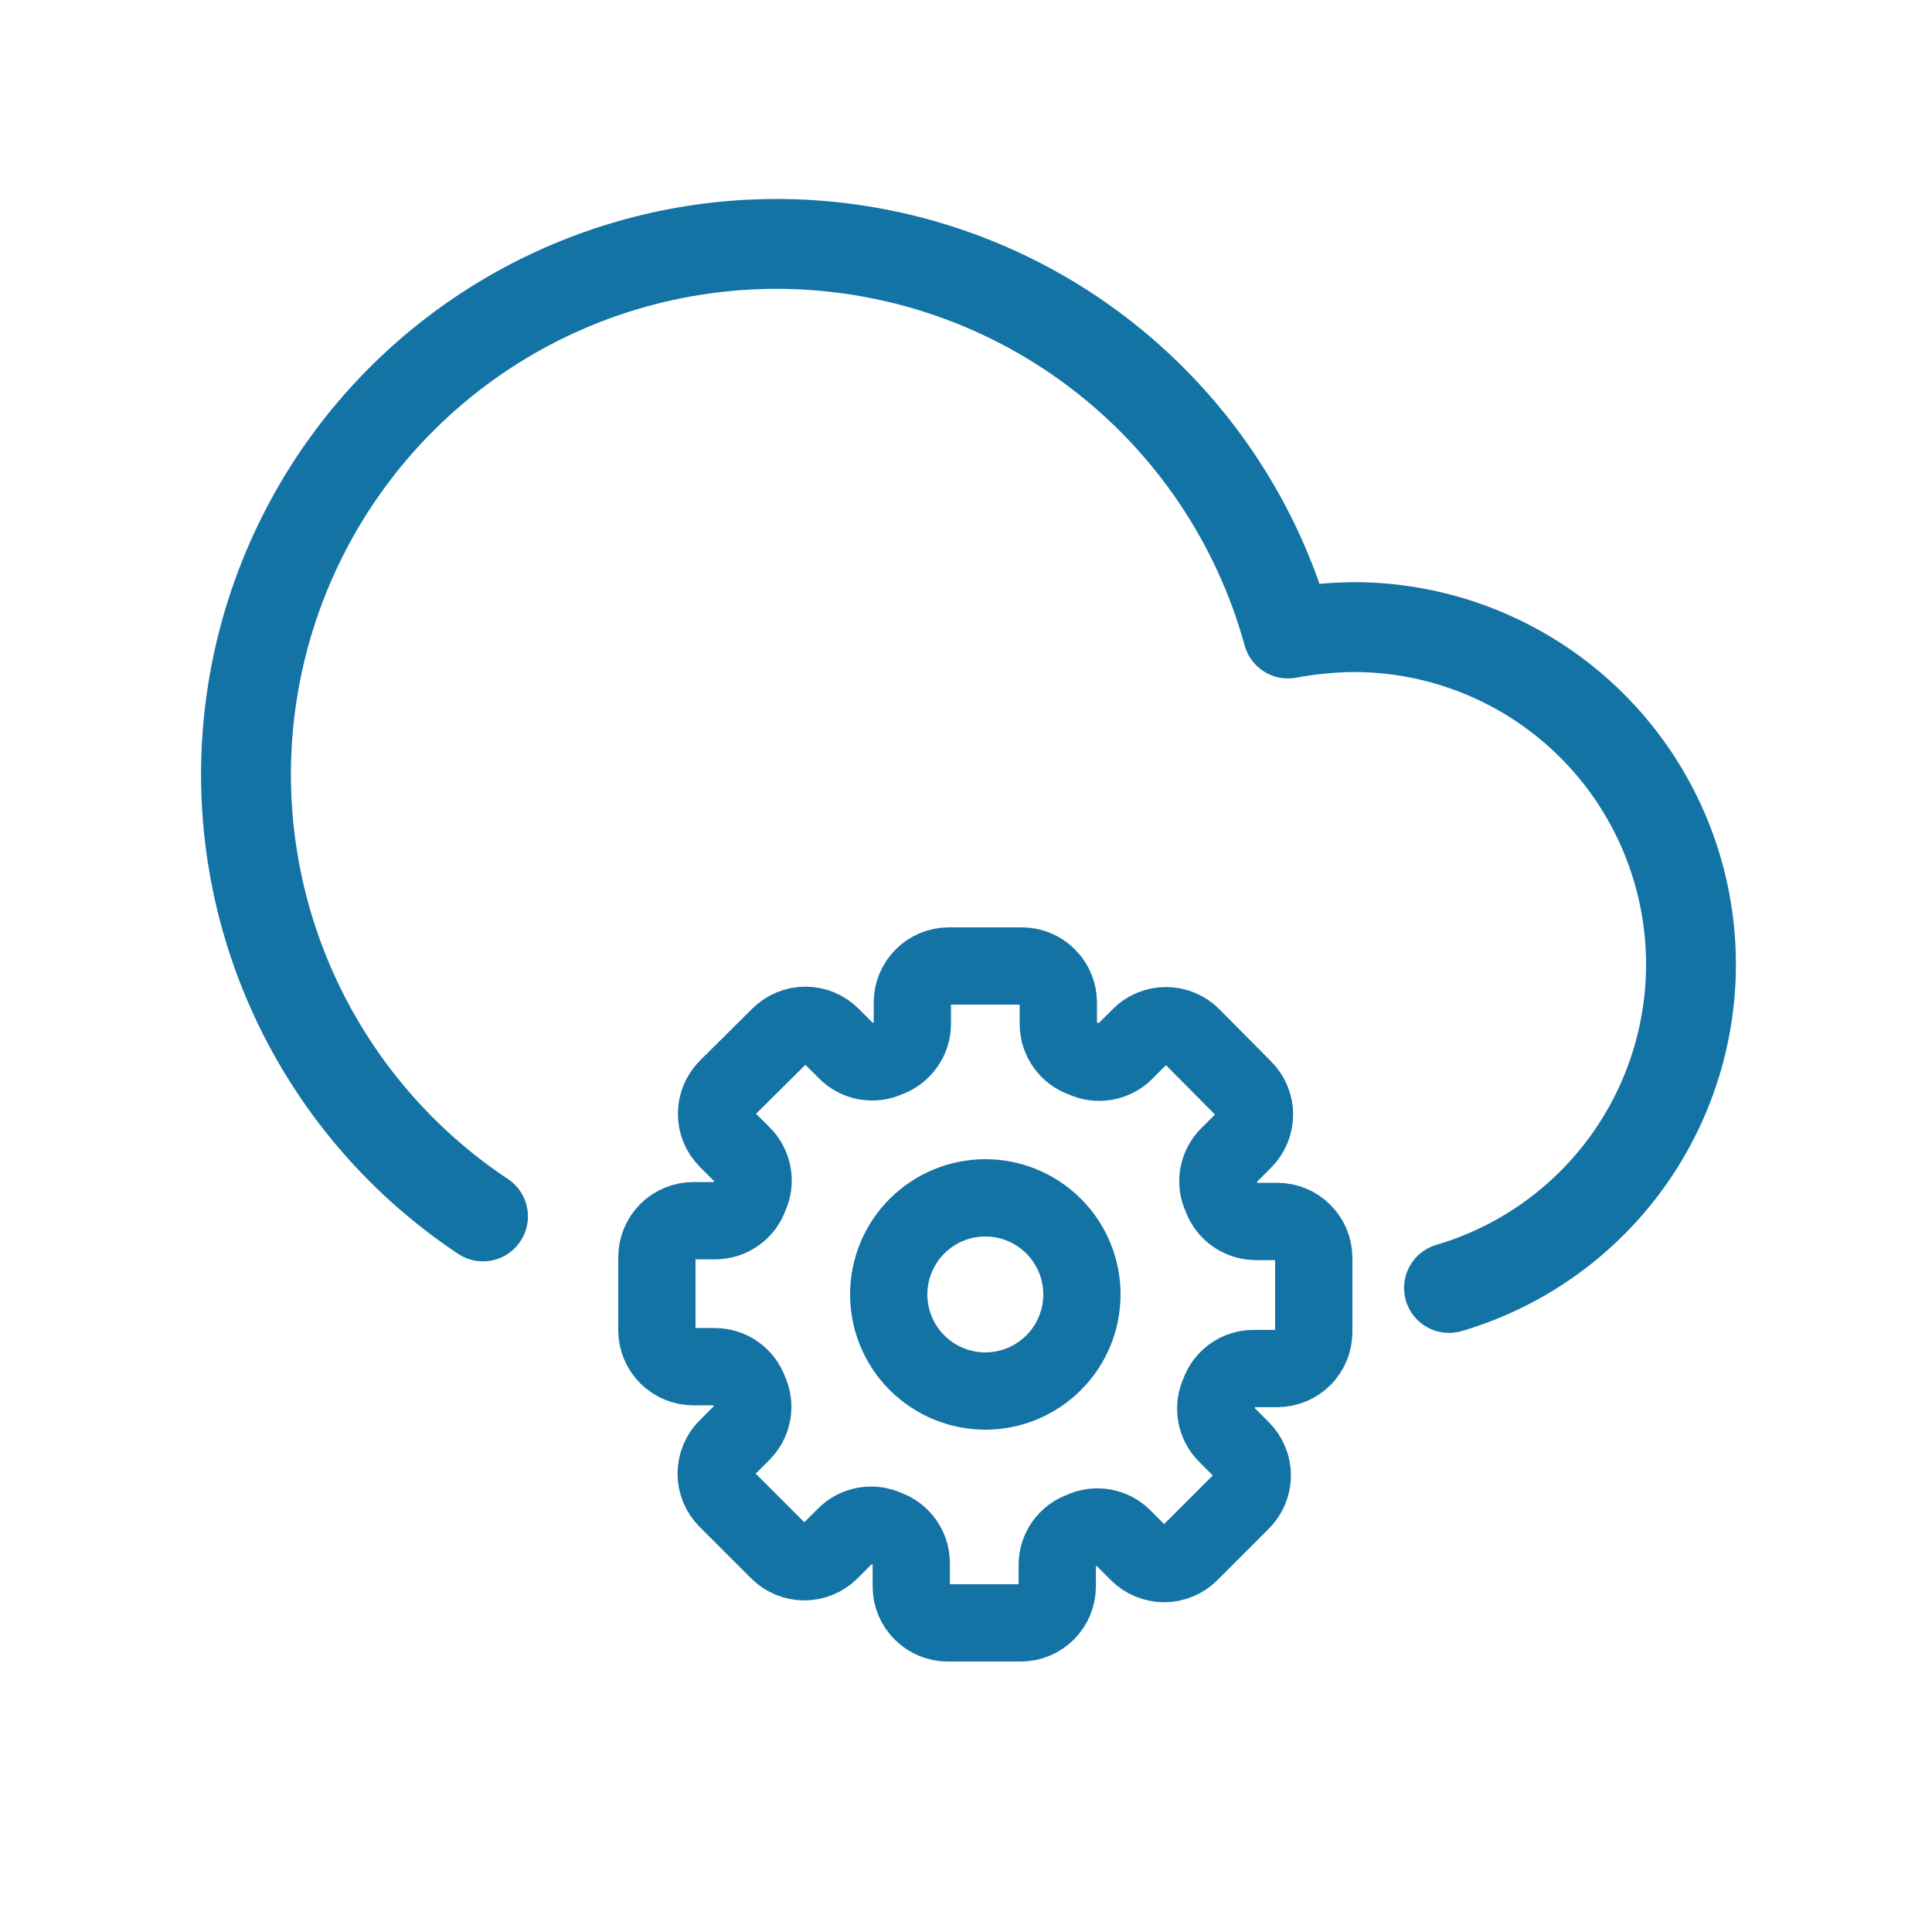
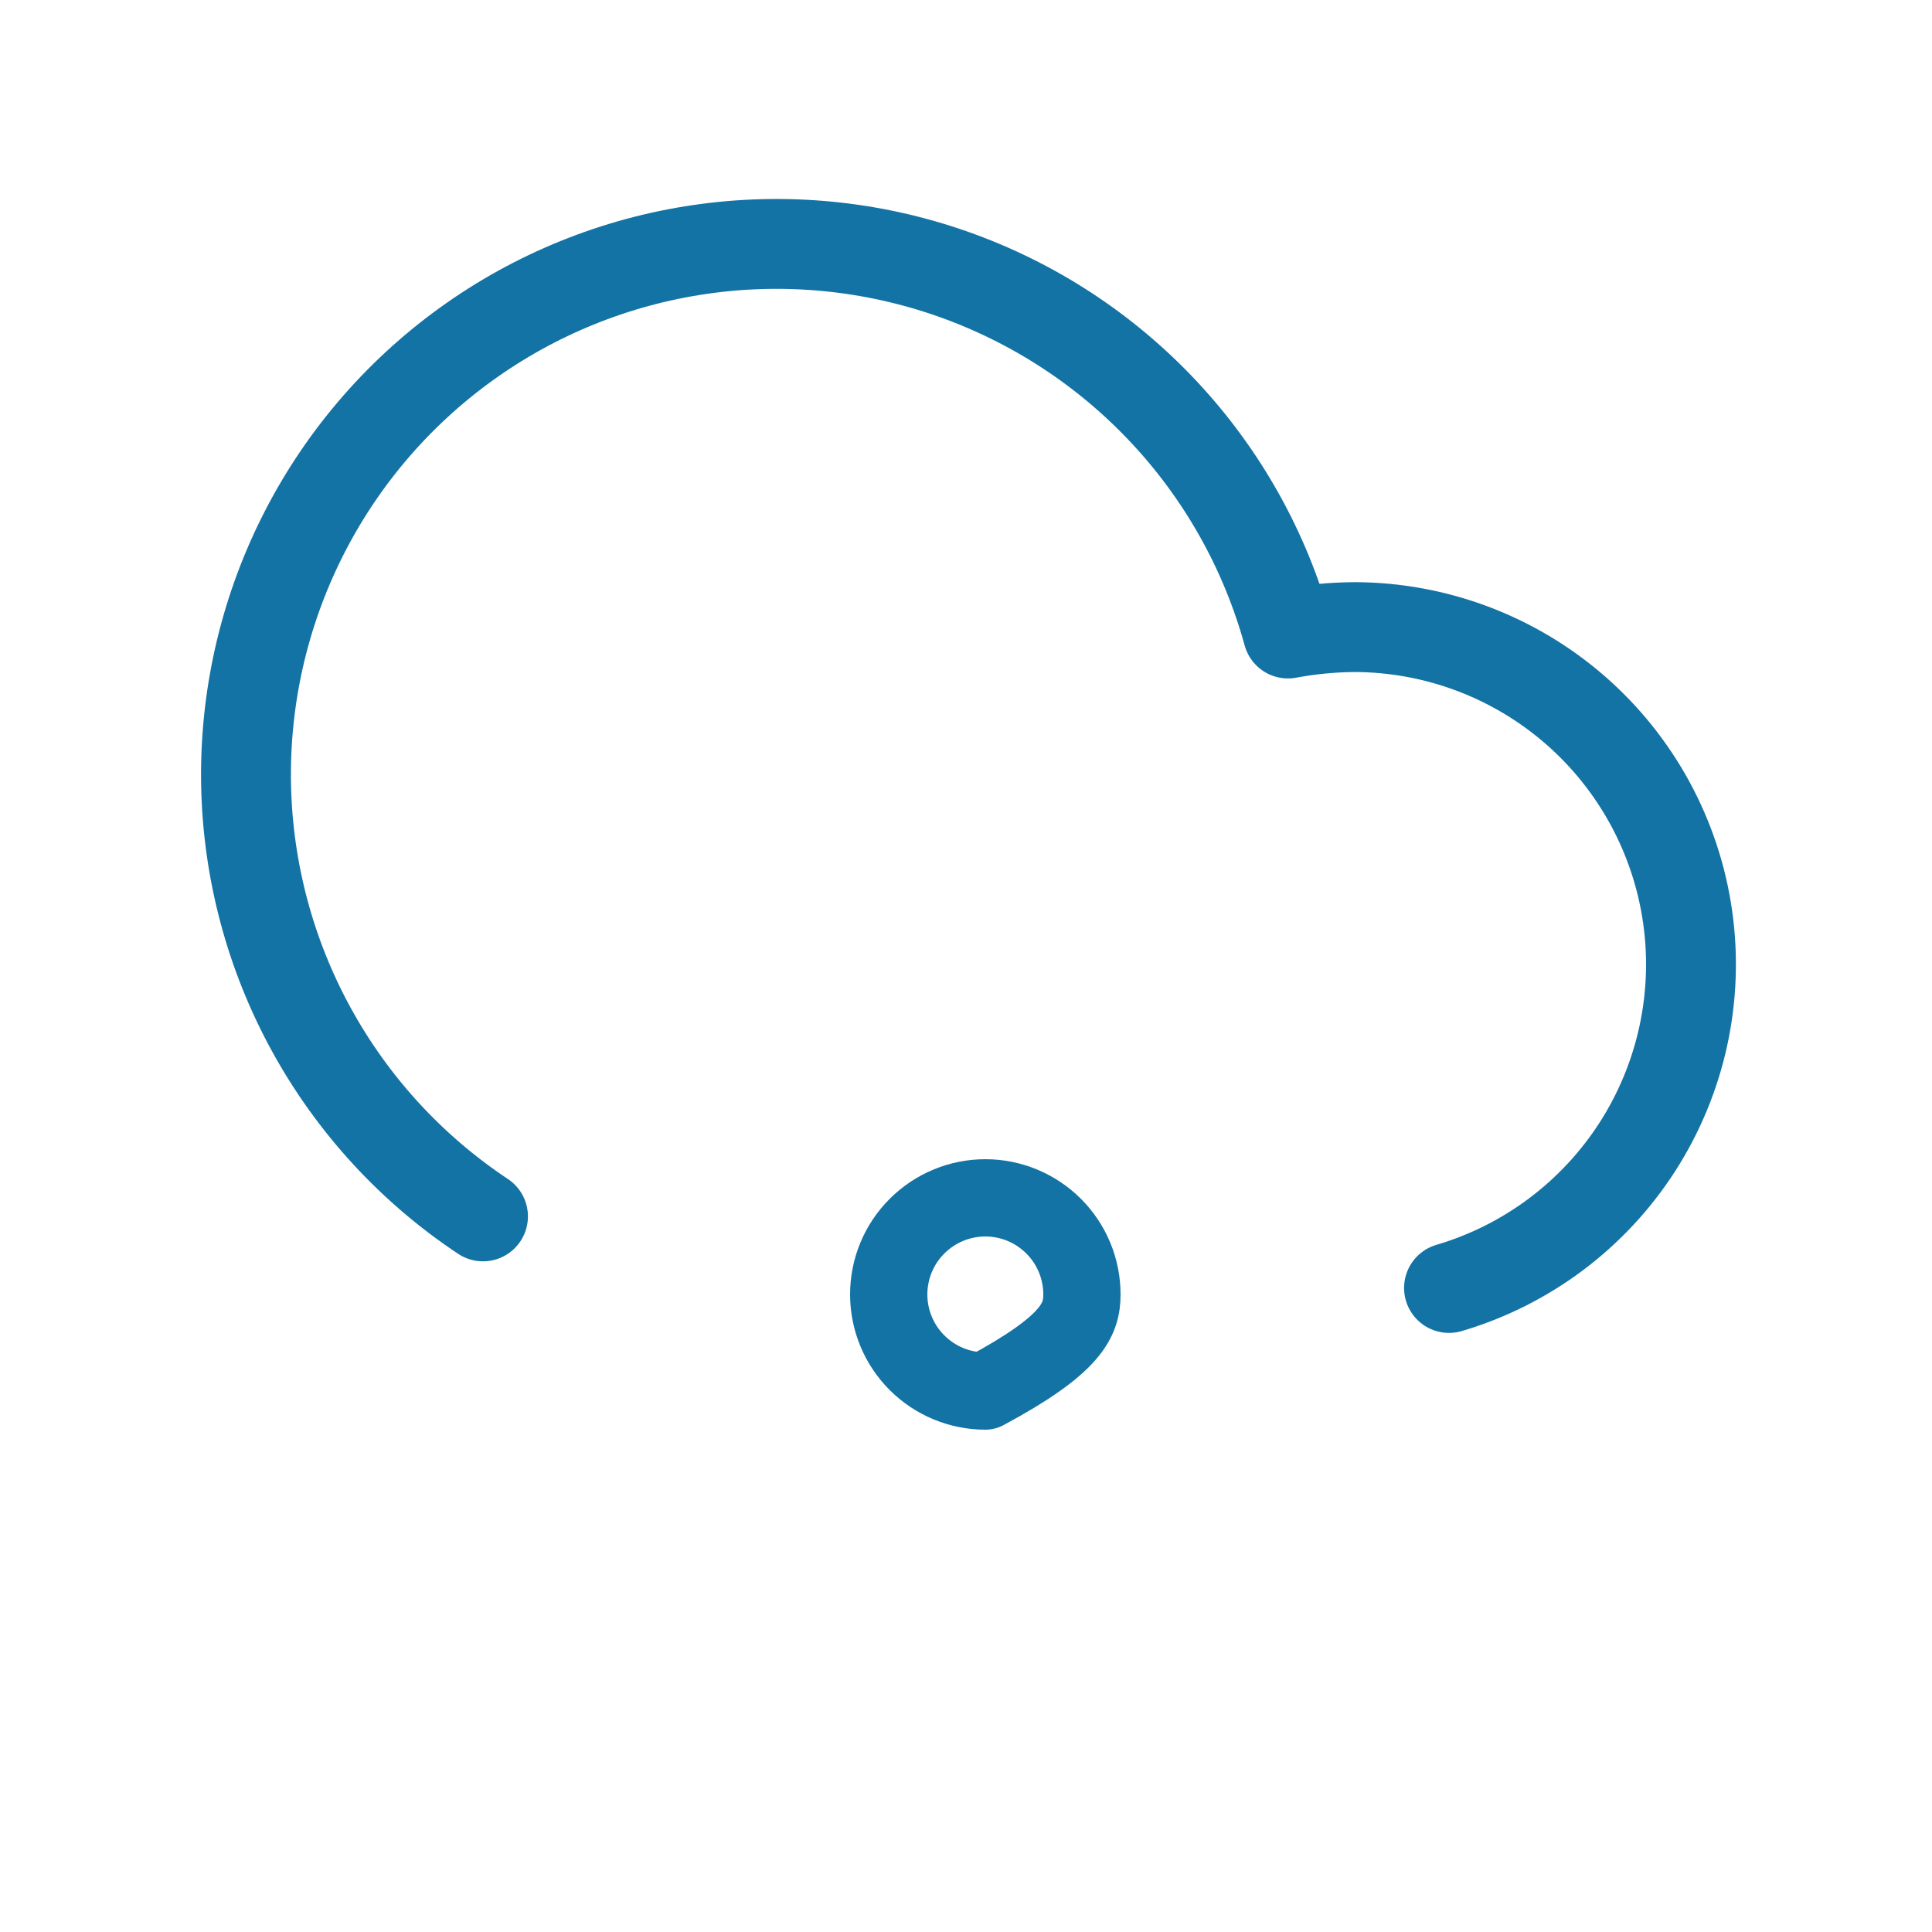
<svg xmlns="http://www.w3.org/2000/svg" width="43" height="43" viewBox="0 0 43 43" fill="none">
  <path d="M10.75 27.073C9.161 26.018 7.852 24.593 6.934 22.922C6.016 21.251 5.516 19.382 5.477 17.475C5.439 15.569 5.863 13.681 6.713 11.974C7.562 10.267 8.813 8.791 10.358 7.672C11.902 6.554 13.695 5.826 15.582 5.552C17.469 5.277 19.395 5.464 21.194 6.095C22.994 6.727 24.613 7.785 25.914 9.179C27.216 10.573 28.16 12.262 28.666 14.1C29.157 14.008 29.655 13.96 30.154 13.957C31.957 13.963 33.698 14.618 35.058 15.802C36.418 16.986 37.306 18.62 37.561 20.405C37.815 22.191 37.418 24.008 36.443 25.525C35.468 27.041 33.98 28.157 32.25 28.666" stroke="#1373A5" stroke-width="2" stroke-linecap="round" stroke-linejoin="round" />
-   <path d="M28.428 27.186H27.948C27.781 27.185 27.617 27.132 27.481 27.034C27.344 26.937 27.241 26.799 27.186 26.641C27.113 26.489 27.089 26.318 27.118 26.152C27.147 25.987 27.227 25.834 27.347 25.716L27.681 25.382C27.757 25.306 27.817 25.217 27.858 25.118C27.899 25.019 27.921 24.913 27.921 24.806C27.921 24.699 27.899 24.593 27.858 24.494C27.817 24.395 27.757 24.305 27.681 24.23L26.528 23.068C26.452 22.992 26.362 22.931 26.263 22.89C26.164 22.849 26.058 22.828 25.951 22.828C25.843 22.828 25.737 22.849 25.638 22.89C25.539 22.931 25.449 22.992 25.374 23.068L25.041 23.401C24.923 23.521 24.77 23.601 24.604 23.63C24.438 23.659 24.267 23.636 24.115 23.563C23.953 23.51 23.811 23.407 23.71 23.268C23.609 23.13 23.555 22.963 23.555 22.792V22.312C23.554 22.096 23.469 21.89 23.316 21.738C23.164 21.585 22.957 21.5 22.742 21.5H21.118C20.903 21.5 20.696 21.585 20.544 21.738C20.392 21.89 20.306 22.096 20.306 22.312V22.792C20.305 22.959 20.252 23.123 20.154 23.259C20.057 23.396 19.92 23.499 19.761 23.555C19.609 23.627 19.439 23.651 19.273 23.622C19.107 23.593 18.954 23.513 18.836 23.393L18.502 23.059C18.427 22.983 18.337 22.923 18.238 22.882C18.139 22.841 18.033 22.82 17.926 22.82C17.819 22.82 17.713 22.841 17.614 22.882C17.515 22.923 17.425 22.983 17.35 23.059L16.188 24.212C16.112 24.288 16.051 24.378 16.01 24.477C15.969 24.576 15.948 24.682 15.948 24.79C15.948 24.897 15.969 25.003 16.01 25.102C16.051 25.201 16.112 25.291 16.188 25.367L16.521 25.699C16.641 25.817 16.721 25.97 16.75 26.136C16.779 26.302 16.756 26.473 16.683 26.625C16.628 26.783 16.525 26.921 16.388 27.018C16.251 27.116 16.087 27.168 15.92 27.169H15.432C15.217 27.169 15.01 27.255 14.858 27.407C14.706 27.56 14.62 27.767 14.62 27.982V29.606C14.62 29.822 14.706 30.028 14.858 30.18C15.01 30.332 15.217 30.418 15.432 30.418H15.912C16.08 30.419 16.244 30.471 16.38 30.569C16.517 30.666 16.62 30.804 16.675 30.963C16.747 31.114 16.771 31.285 16.742 31.451C16.713 31.617 16.633 31.77 16.513 31.888L16.179 32.222C16.103 32.297 16.043 32.387 16.002 32.486C15.961 32.585 15.94 32.691 15.94 32.798C15.94 32.905 15.961 33.011 16.002 33.11C16.043 33.209 16.103 33.298 16.179 33.374L17.325 34.52C17.4 34.596 17.49 34.656 17.589 34.697C17.688 34.738 17.794 34.76 17.901 34.76C18.009 34.76 18.115 34.738 18.214 34.697C18.313 34.656 18.402 34.596 18.478 34.52L18.811 34.187C18.929 34.067 19.082 33.987 19.248 33.958C19.414 33.929 19.585 33.952 19.737 34.024C19.896 34.08 20.033 34.183 20.131 34.32C20.228 34.456 20.281 34.62 20.282 34.788V35.308C20.282 35.523 20.367 35.73 20.52 35.882C20.672 36.034 20.878 36.12 21.093 36.12H22.719C22.934 36.12 23.14 36.035 23.293 35.882C23.445 35.73 23.531 35.523 23.531 35.308V34.828C23.531 34.66 23.583 34.497 23.681 34.36C23.778 34.224 23.916 34.12 24.074 34.066C24.226 33.992 24.397 33.969 24.563 33.998C24.729 34.027 24.882 34.107 25 34.227L25.333 34.561C25.409 34.637 25.499 34.697 25.598 34.738C25.697 34.779 25.803 34.8 25.91 34.8C26.017 34.8 26.123 34.779 26.222 34.738C26.321 34.697 26.411 34.637 26.486 34.561L27.632 33.415C27.708 33.34 27.768 33.25 27.809 33.151C27.851 33.052 27.872 32.946 27.872 32.839C27.872 32.731 27.851 32.625 27.809 32.526C27.768 32.427 27.708 32.338 27.632 32.262L27.299 31.929C27.18 31.811 27.1 31.658 27.071 31.492C27.041 31.326 27.064 31.155 27.136 31.003C27.191 30.844 27.294 30.706 27.431 30.608C27.568 30.511 27.732 30.459 27.9 30.459H28.428C28.643 30.458 28.85 30.373 29.002 30.221C29.154 30.068 29.24 29.862 29.24 29.647V27.998C29.24 27.783 29.155 27.576 29.002 27.424C28.85 27.271 28.644 27.186 28.428 27.186Z" stroke="#1373A5" stroke-width="1.72" stroke-linecap="round" stroke-linejoin="round" />
-   <path d="M21.93 30.96C22.5 30.96 23.047 30.733 23.45 30.33C23.854 29.927 24.08 29.38 24.08 28.81C24.08 28.24 23.854 27.693 23.45 27.29C23.047 26.887 22.5 26.66 21.93 26.66C21.36 26.66 20.813 26.887 20.41 27.29C20.006 27.693 19.78 28.24 19.78 28.81C19.78 29.38 20.006 29.927 20.41 30.33C20.813 30.733 21.36 30.96 21.93 30.96Z" stroke="#1373A5" stroke-width="1.72" stroke-linecap="round" stroke-linejoin="round" />
+   <path d="M21.93 30.96C23.854 29.927 24.08 29.38 24.08 28.81C24.08 28.24 23.854 27.693 23.45 27.29C23.047 26.887 22.5 26.66 21.93 26.66C21.36 26.66 20.813 26.887 20.41 27.29C20.006 27.693 19.78 28.24 19.78 28.81C19.78 29.38 20.006 29.927 20.41 30.33C20.813 30.733 21.36 30.96 21.93 30.96Z" stroke="#1373A5" stroke-width="1.72" stroke-linecap="round" stroke-linejoin="round" />
</svg>